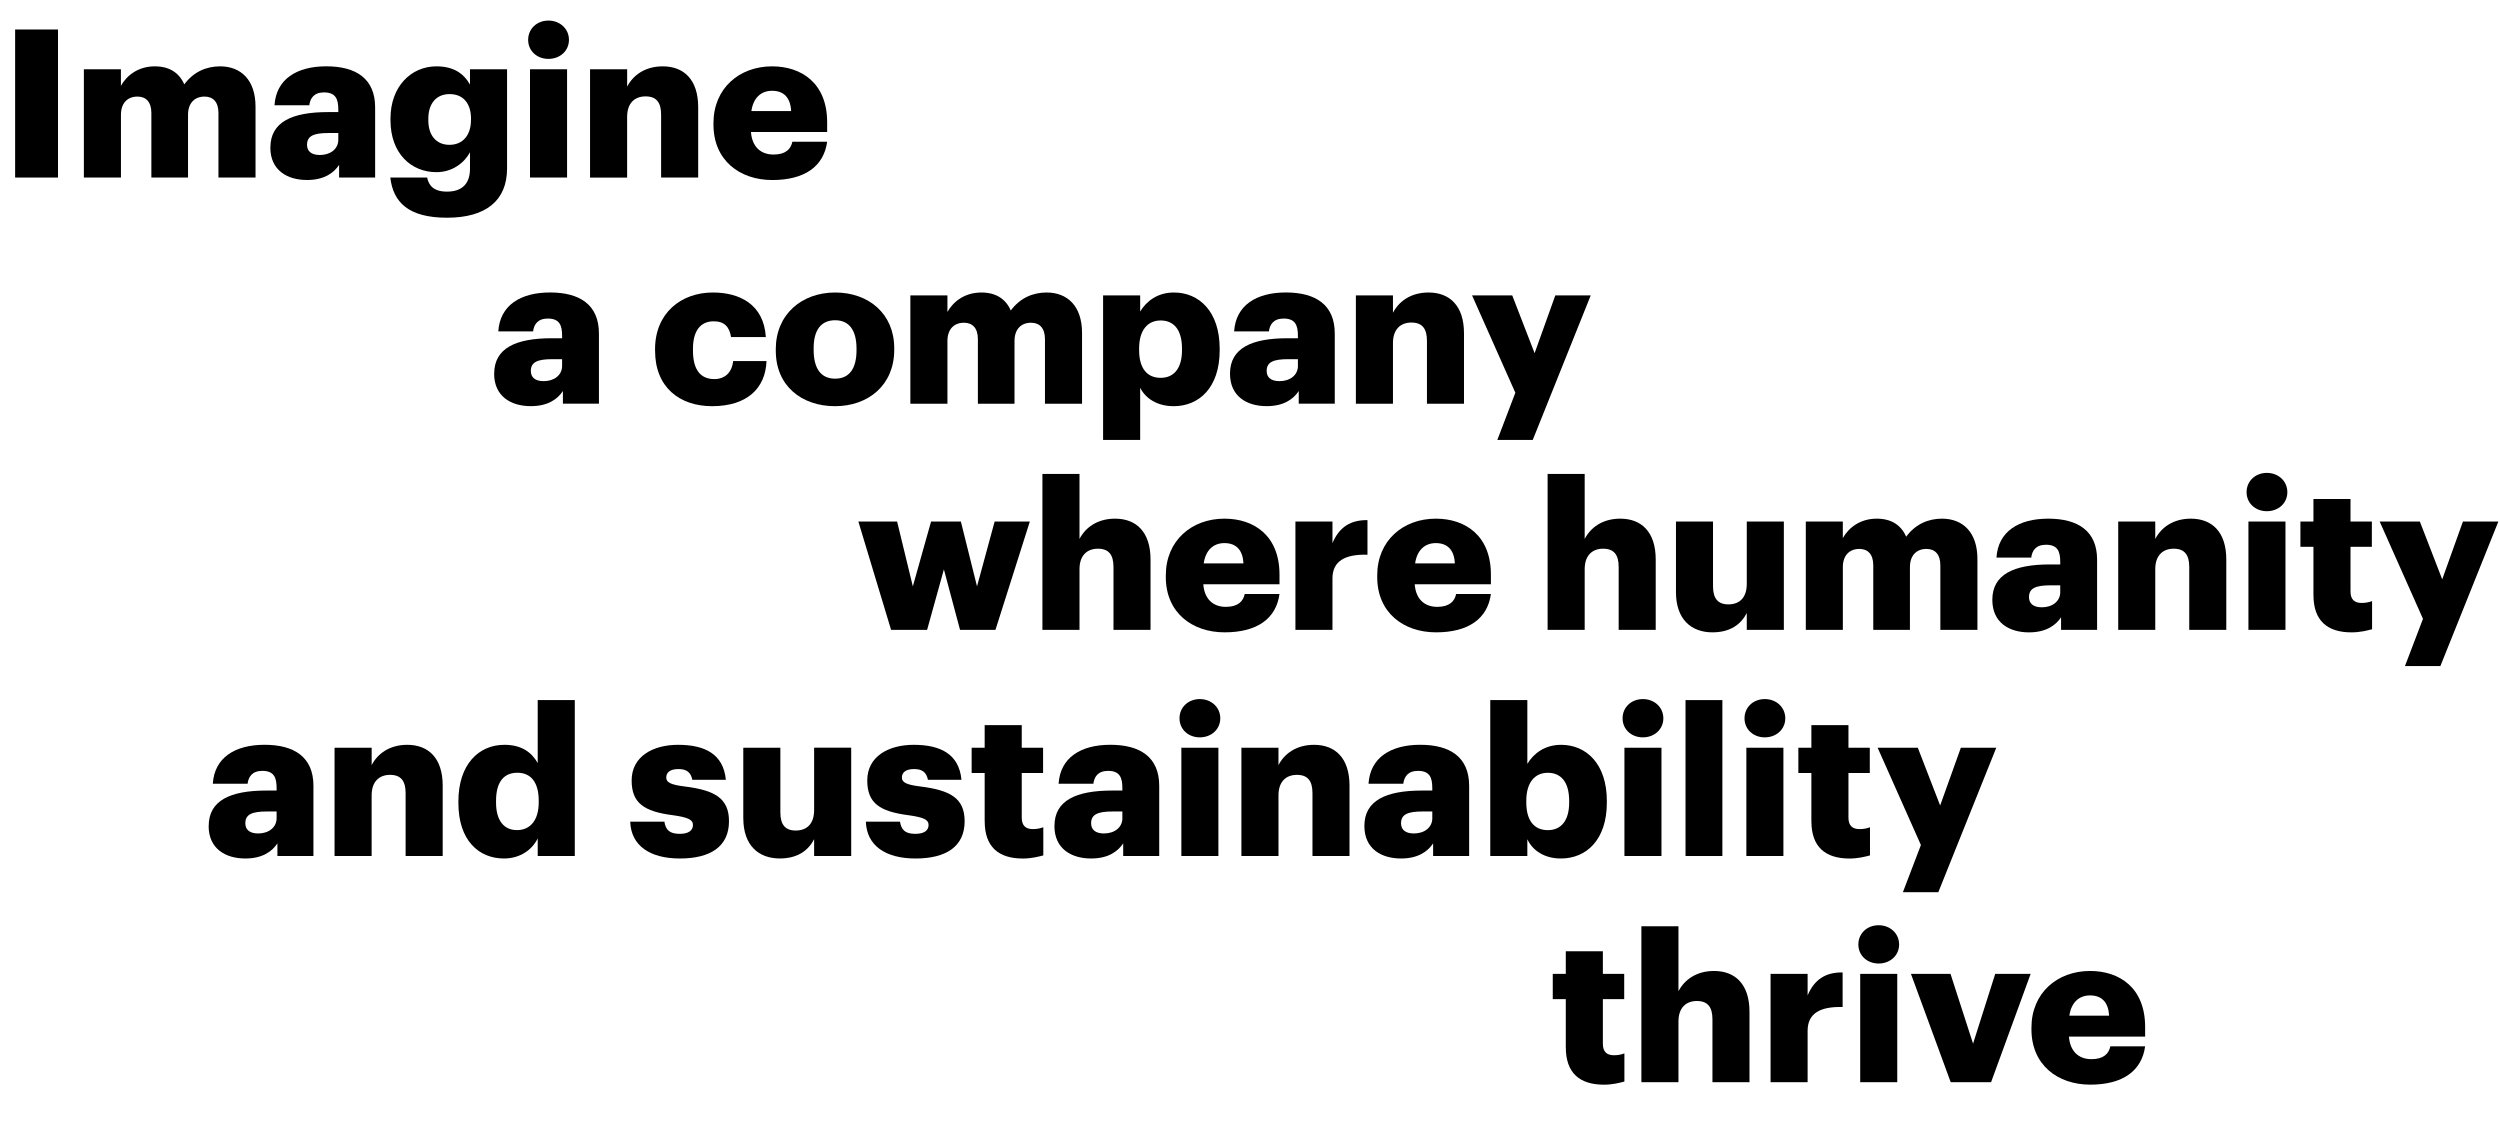
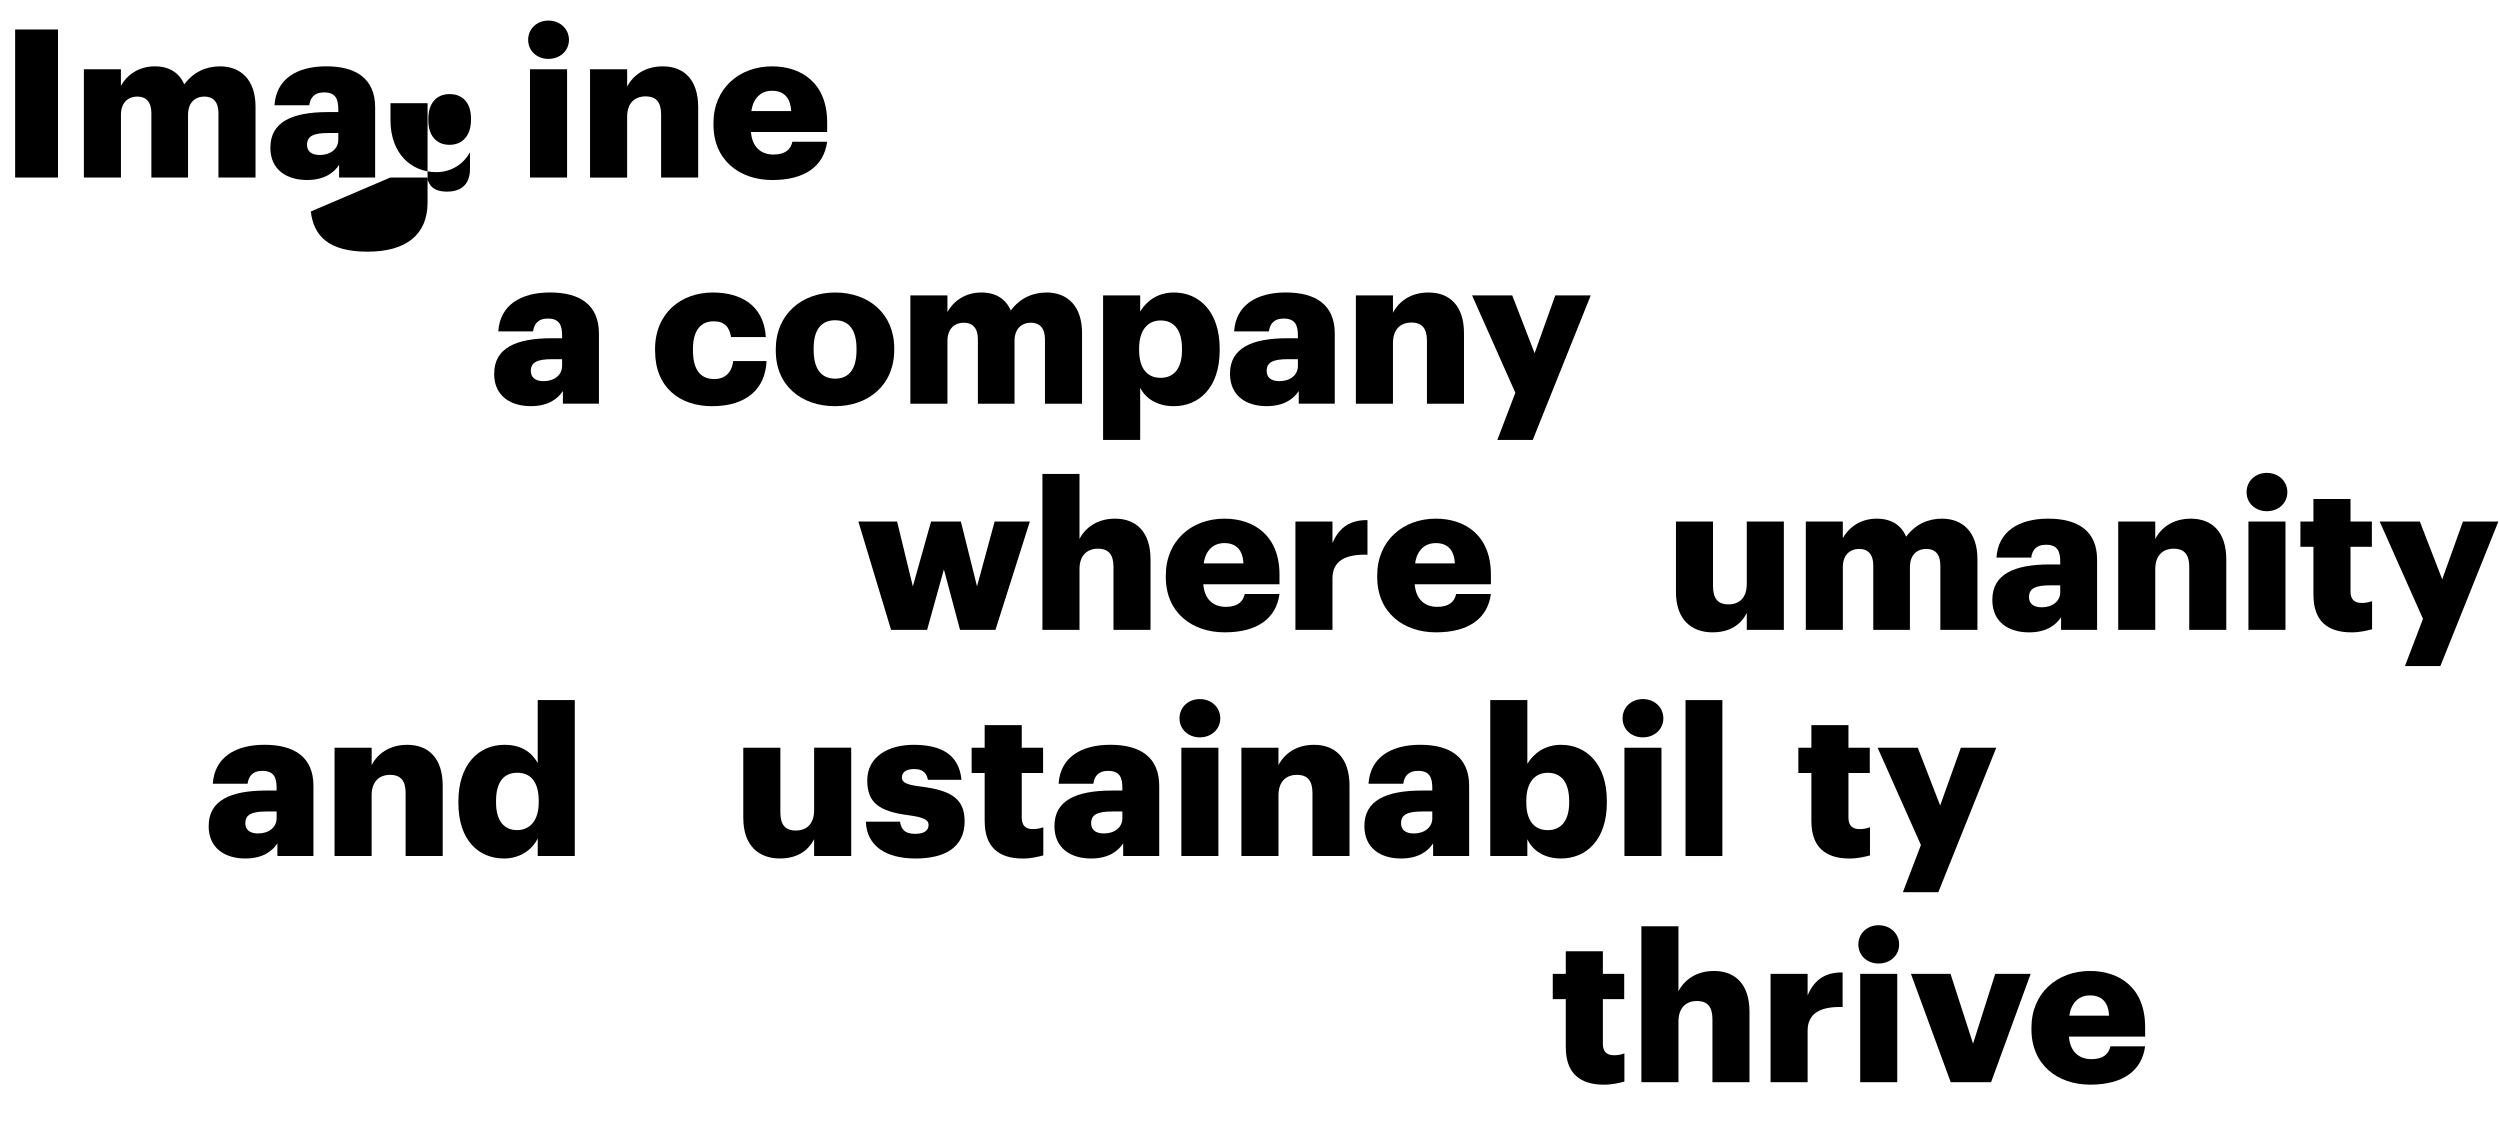
<svg xmlns="http://www.w3.org/2000/svg" id="Layer_1_copy" viewBox="0 0 784.86 354.82">
  <path d="M4.75,9.26h13.46V55.74H4.75V9.26Z" />
  <path d="M26.32,21.74h11.64v5.2c1.82-3.25,5.4-6.11,10.66-6.11,4.48,0,7.6,1.95,9.23,5.66,2.93-3.97,6.96-5.66,11.25-5.66,6.44,0,11.12,4.16,11.12,12.68v22.23h-11.64v-20.28c0-3.45-1.69-5.14-4.35-5.14-3.12,0-5.2,2.02-5.2,5.72v19.7h-11.51v-20.28c0-3.45-1.69-5.14-4.35-5.14-3.12,0-5.2,2.02-5.2,5.72v19.7h-11.64V21.74Z" />
  <path d="M84.89,46.31c0-8,6.76-11.12,18.07-11.12h3.25v-.78c0-3.25-.78-5.4-4.49-5.4-3.19,0-4.35,1.88-4.62,4.03h-10.92c.52-8.19,6.96-12.22,16.25-12.22s15.34,3.83,15.34,12.87v22.04h-11.31v-3.97c-1.62,2.47-4.62,4.75-10.08,4.75-6.11,0-11.51-2.99-11.51-10.21Zm21.32-2.47v-2.08h-3.06c-4.68,0-6.76,.91-6.76,3.71,0,1.95,1.3,3.19,4.03,3.19,3.31,0,5.79-1.88,5.79-4.81Z" />
-   <path d="M122.52,55.74h11.57c.52,2.47,2.02,4.42,6.24,4.42,5.14,0,7.22-2.93,7.22-7.15v-5.2c-1.75,3.25-5.46,6.24-10.53,6.24-7.93,0-14.43-5.85-14.43-16.32v-.52c0-10.01,6.44-16.38,14.43-16.38,5.4,0,8.58,2.27,10.53,5.72v-4.81h11.64v31.14c0,10.14-6.7,15.47-18.85,15.47s-16.9-4.88-17.81-12.61Zm25.35-18.07v-.46c0-4.68-2.41-7.67-6.7-7.67s-6.7,3.05-6.7,7.74v.52c0,4.68,2.47,7.67,6.63,7.67s6.76-2.99,6.76-7.8Z" />
+   <path d="M122.52,55.74h11.57c.52,2.47,2.02,4.42,6.24,4.42,5.14,0,7.22-2.93,7.22-7.15v-5.2c-1.75,3.25-5.46,6.24-10.53,6.24-7.93,0-14.43-5.85-14.43-16.32v-.52v-4.81h11.64v31.14c0,10.14-6.7,15.47-18.85,15.47s-16.9-4.88-17.81-12.61Zm25.35-18.07v-.46c0-4.68-2.41-7.67-6.7-7.67s-6.7,3.05-6.7,7.74v.52c0,4.68,2.47,7.67,6.63,7.67s6.76-2.99,6.76-7.8Z" />
  <path d="M165.81,12.51c0-3.45,2.73-6.05,6.37-6.05s6.44,2.6,6.44,6.05-2.8,5.98-6.44,5.98-6.37-2.54-6.37-5.98Zm.58,9.23h11.64V55.74h-11.64V21.74Z" />
  <path d="M185.25,21.74h11.64v5.46c1.82-3.51,5.53-6.37,11.18-6.37,6.56,0,11.12,4.1,11.12,12.81v22.1h-11.64v-19.76c0-3.83-1.49-5.72-4.88-5.72s-5.79,2.08-5.79,6.44v19.05h-11.64V21.74Z" />
  <path d="M223.99,39.16v-.52c0-10.92,8.13-17.81,18.4-17.81,9.29,0,17.29,5.33,17.29,17.55v3.06h-23.92c.32,4.48,2.92,7.08,7.08,7.08,3.84,0,5.46-1.75,5.92-4.03h10.92c-1.04,7.67-6.96,12.03-17.23,12.03s-18.46-6.24-18.46-17.36Zm24.38-4.29c-.19-4.1-2.21-6.37-5.98-6.37-3.51,0-5.92,2.27-6.5,6.37h12.48Z" />
  <path d="M155.15,117.31c0-8,6.76-11.12,18.07-11.12h3.25v-.78c0-3.25-.78-5.4-4.49-5.4-3.19,0-4.35,1.88-4.62,4.03h-10.92c.52-8.19,6.96-12.22,16.25-12.22s15.34,3.83,15.34,12.87v22.04h-11.31v-3.97c-1.62,2.47-4.61,4.75-10.08,4.75-6.11,0-11.51-2.99-11.51-10.21Zm21.32-2.47v-2.08h-3.06c-4.68,0-6.76,.91-6.76,3.71,0,1.95,1.3,3.19,4.03,3.19,3.31,0,5.79-1.88,5.79-4.81Z" />
  <path d="M205.65,110.16v-.52c0-11.31,8.13-17.81,18.14-17.81,8.32,0,15.99,3.64,16.64,13.98h-10.92c-.52-3.19-2.08-4.94-5.46-4.94-4.1,0-6.5,2.93-6.5,8.65v.52c0,5.92,2.27,8.97,6.7,8.97,3.25,0,5.52-1.95,5.92-5.66h10.47c-.32,8.58-6.11,14.17-17.1,14.17-10.14,0-17.88-5.92-17.88-17.36Z" />
  <path d="M243.55,110.16v-.52c0-10.92,8.13-17.81,18.66-17.81s18.53,6.7,18.53,17.49v.52c0,11.05-8.13,17.68-18.59,17.68s-18.59-6.37-18.59-17.36Zm25.35-.19v-.52c0-5.72-2.28-8.91-6.7-8.91s-6.76,3.05-6.76,8.78v.52c0,5.85,2.27,9.04,6.76,9.04s6.7-3.25,6.7-8.91Z" />
  <path d="M285.8,92.74h11.64v5.2c1.82-3.25,5.4-6.11,10.66-6.11,4.49,0,7.61,1.95,9.23,5.66,2.92-3.97,6.96-5.66,11.25-5.66,6.44,0,11.12,4.16,11.12,12.68v22.23h-11.64v-20.28c0-3.45-1.69-5.14-4.36-5.14-3.12,0-5.2,2.02-5.2,5.72v19.7h-11.5v-20.28c0-3.45-1.69-5.14-4.36-5.14-3.12,0-5.2,2.02-5.2,5.72v19.7h-11.64v-34Z" />
  <path d="M346.31,92.74h11.64v5.07c1.95-3.25,5.46-5.98,10.59-5.98,7.93,0,14.37,5.98,14.37,17.62v.52c0,11.7-6.44,17.55-14.43,17.55-5.14,0-8.84-2.4-10.53-5.79v16.38h-11.64v-45.37Zm24.77,17.23v-.52c0-5.98-2.6-8.84-6.7-8.84s-6.76,3.06-6.76,8.78v.52c0,5.79,2.54,8.71,6.76,8.71s6.7-3.05,6.7-8.65Z" />
  <path d="M386.15,117.31c0-8,6.76-11.12,18.07-11.12h3.25v-.78c0-3.25-.78-5.4-4.48-5.4-3.19,0-4.36,1.88-4.62,4.03h-10.92c.52-8.19,6.96-12.22,16.25-12.22s15.34,3.83,15.34,12.87v22.04h-11.31v-3.97c-1.62,2.47-4.62,4.75-10.08,4.75-6.11,0-11.5-2.99-11.5-10.21Zm21.32-2.47v-2.08h-3.05c-4.68,0-6.76,.91-6.76,3.71,0,1.95,1.3,3.19,4.03,3.19,3.32,0,5.79-1.88,5.79-4.81Z" />
  <path d="M425.67,92.74h11.64v5.46c1.82-3.51,5.52-6.37,11.18-6.37,6.57,0,11.12,4.1,11.12,12.81v22.1h-11.63v-19.76c0-3.83-1.5-5.72-4.88-5.72s-5.79,2.08-5.79,6.44v19.05h-11.64v-34Z" />
  <path d="M475.73,123.29l-13.58-30.55h12.61l7.02,18.14,6.5-18.14h11.12l-18.2,45.37h-11.12l5.66-14.82Z" />
  <path d="M269.48,163.74h12.16l4.94,20.35,5.72-20.35h9.36l5.07,20.35,5.53-20.35h11.05l-10.79,34h-11.12l-5.07-18.98-5.27,18.98h-11.31l-10.27-34Z" />
  <path d="M327.26,148.79h11.64v20.41c1.82-3.51,5.52-6.37,11.18-6.37,6.57,0,11.12,4.09,11.12,12.81v22.1h-11.63v-19.76c0-3.83-1.5-5.72-4.88-5.72s-5.79,2.08-5.79,6.43v19.05h-11.64v-48.95Z" />
  <path d="M366,181.16v-.52c0-10.92,8.12-17.81,18.4-17.81,9.3,0,17.29,5.33,17.29,17.55v3.05h-23.92c.33,4.49,2.92,7.09,7.08,7.09,3.83,0,5.46-1.76,5.92-4.03h10.92c-1.04,7.67-6.96,12.03-17.23,12.03s-18.46-6.24-18.46-17.35Zm24.38-4.29c-.2-4.09-2.21-6.37-5.98-6.37-3.51,0-5.92,2.28-6.5,6.37h12.48Z" />
  <path d="M406.69,163.74h11.63v6.76c2.15-5.07,5.72-7.28,10.99-7.21v10.86c-7.09-.2-10.99,2.01-10.99,7.47v16.12h-11.63v-34Z" />
  <path d="M432.37,181.16v-.52c0-10.92,8.12-17.81,18.4-17.81,9.3,0,17.29,5.33,17.29,17.55v3.05h-23.92c.33,4.49,2.92,7.09,7.08,7.09,3.83,0,5.46-1.76,5.92-4.03h10.92c-1.04,7.67-6.96,12.03-17.23,12.03s-18.46-6.24-18.46-17.35Zm24.38-4.29c-.2-4.09-2.21-6.37-5.98-6.37-3.51,0-5.92,2.28-6.5,6.37h12.48Z" />
-   <path d="M485.86,148.79h11.64v20.41c1.82-3.51,5.52-6.37,11.18-6.37,6.57,0,11.12,4.09,11.12,12.81v22.1h-11.63v-19.76c0-3.83-1.5-5.72-4.88-5.72s-5.79,2.08-5.79,6.43v19.05h-11.64v-48.95Z" />
  <path d="M526.16,185.91v-22.17h11.63v20.28c0,3.83,1.5,5.72,4.81,5.72,3.51,0,5.79-2.08,5.79-6.44v-19.56h11.64v34h-11.64v-5.27c-1.82,3.51-5.13,6.05-10.79,6.05-6.57,0-11.44-4.03-11.44-12.61Z" />
  <path d="M566.91,163.74h11.63v5.2c1.82-3.25,5.4-6.11,10.66-6.11,4.49,0,7.61,1.95,9.23,5.66,2.92-3.96,6.96-5.66,11.25-5.66,6.44,0,11.12,4.16,11.12,12.68v22.23h-11.64v-20.28c0-3.44-1.69-5.13-4.35-5.13-3.12,0-5.2,2.02-5.2,5.72v19.69h-11.51v-20.28c0-3.44-1.69-5.13-4.35-5.13-3.12,0-5.2,2.02-5.2,5.72v19.69h-11.63v-34Z" />
  <path d="M625.48,188.31c0-7.99,6.76-11.11,18.07-11.11h3.25v-.78c0-3.25-.78-5.4-4.48-5.4-3.19,0-4.36,1.88-4.62,4.03h-10.92c.52-8.19,6.96-12.22,16.25-12.22s15.34,3.83,15.34,12.87v22.04h-11.31v-3.96c-1.62,2.47-4.62,4.75-10.08,4.75-6.11,0-11.5-2.99-11.5-10.21Zm21.32-2.47v-2.08h-3.05c-4.68,0-6.76,.91-6.76,3.71,0,1.95,1.3,3.19,4.03,3.19,3.32,0,5.79-1.89,5.79-4.81Z" />
  <path d="M665,163.74h11.63v5.46c1.82-3.51,5.53-6.37,11.18-6.37,6.57,0,11.12,4.09,11.12,12.81v22.1h-11.63v-19.76c0-3.83-1.5-5.72-4.88-5.72s-5.79,2.08-5.79,6.43v19.05h-11.63v-34Z" />
  <path d="M705.3,154.51c0-3.45,2.73-6.05,6.37-6.05s6.43,2.6,6.43,6.05-2.79,5.98-6.43,5.98-6.37-2.54-6.37-5.98Zm.58,9.23h11.63v34h-11.63v-34Z" />
  <path d="M726.29,186.82v-15.15h-4.09v-7.93h4.09v-7.09h11.64v7.09h6.7v7.93h-6.7v14.04c0,2.47,1.24,3.58,3.45,3.58,1.3,0,2.27-.2,3.32-.58v8.84c-1.5,.39-3.71,.98-6.44,.98-7.67,0-11.96-3.71-11.96-11.7Z" />
  <path d="M760.68,194.29l-13.59-30.55h12.61l7.02,18.14,6.5-18.14h11.12l-18.2,45.37h-11.12l5.66-14.82Z" />
  <path d="M65.52,259.31c0-8,6.76-11.12,18.07-11.12h3.25v-.78c0-3.25-.78-5.4-4.49-5.4-3.19,0-4.35,1.88-4.62,4.03h-10.92c.52-8.19,6.96-12.22,16.25-12.22s15.34,3.83,15.34,12.87v22.04h-11.31v-3.96c-1.62,2.47-4.61,4.75-10.08,4.75-6.11,0-11.51-2.99-11.51-10.21Zm21.32-2.47v-2.08h-3.06c-4.68,0-6.76,.91-6.76,3.71,0,1.95,1.3,3.19,4.03,3.19,3.31,0,5.79-1.89,5.79-4.81Z" />
  <path d="M105.04,234.74h11.64v5.46c1.82-3.51,5.53-6.37,11.18-6.37,6.57,0,11.12,4.09,11.12,12.81v22.1h-11.64v-19.76c0-3.83-1.5-5.72-4.88-5.72s-5.79,2.08-5.79,6.43v19.05h-11.64v-34Z" />
  <path d="M143.91,252.1v-.52c0-11.57,6.37-17.75,14.43-17.75,5.33,0,8.52,2.28,10.47,5.72v-19.76h11.64v48.95h-11.64v-5.53c-1.69,3.51-5.46,6.31-10.6,6.31-7.87,0-14.3-5.66-14.3-17.42Zm25.22-.2v-.52c0-5.72-2.41-8.78-6.7-8.78s-6.7,2.92-6.7,8.84v.52c0,5.72,2.54,8.65,6.57,8.65s6.83-2.93,6.83-8.71Z" />
-   <path d="M197.85,257.95h10.73c.39,2.47,1.5,3.83,4.81,3.83,2.86,0,4.16-1.11,4.16-2.79s-1.62-2.41-6.31-3.06c-9.1-1.17-12.94-3.83-12.94-10.92,0-7.54,6.7-11.18,14.56-11.18,8.39,0,14.24,2.86,15.02,10.99h-10.53c-.46-2.28-1.69-3.38-4.36-3.38s-3.83,1.1-3.83,2.67,1.56,2.27,5.72,2.79c9.43,1.17,13.98,3.64,13.98,10.92,0,8.06-5.98,11.7-15.41,11.7s-15.34-4.03-15.6-11.57Z" />
  <path d="M233.35,256.91v-22.17h11.64v20.28c0,3.83,1.49,5.72,4.81,5.72,3.51,0,5.79-2.08,5.79-6.44v-19.57h11.64v34h-11.64v-5.27c-1.82,3.51-5.14,6.05-10.79,6.05-6.57,0-11.44-4.03-11.44-12.61Z" />
  <path d="M271.82,257.95h10.73c.39,2.47,1.5,3.83,4.81,3.83,2.86,0,4.16-1.11,4.16-2.79s-1.62-2.41-6.31-3.06c-9.1-1.17-12.94-3.83-12.94-10.92,0-7.54,6.7-11.18,14.56-11.18,8.39,0,14.24,2.86,15.02,10.99h-10.53c-.46-2.28-1.69-3.38-4.35-3.38s-3.83,1.1-3.83,2.67,1.56,2.27,5.72,2.79c9.43,1.17,13.98,3.64,13.98,10.92,0,8.06-5.98,11.7-15.41,11.7s-15.34-4.03-15.6-11.57Z" />
  <path d="M309.13,257.82v-15.15h-4.09v-7.93h4.09v-7.09h11.64v7.09h6.7v7.93h-6.7v14.04c0,2.47,1.24,3.58,3.45,3.58,1.3,0,2.27-.2,3.32-.58v8.84c-1.5,.39-3.71,.98-6.44,.98-7.67,0-11.96-3.71-11.96-11.7Z" />
  <path d="M331.04,259.31c0-8,6.76-11.12,18.07-11.12h3.25v-.78c0-3.25-.78-5.4-4.48-5.4-3.19,0-4.36,1.88-4.62,4.03h-10.92c.52-8.19,6.96-12.22,16.25-12.22s15.34,3.83,15.34,12.87v22.04h-11.31v-3.96c-1.62,2.47-4.62,4.75-10.08,4.75-6.11,0-11.51-2.99-11.51-10.21Zm21.32-2.47v-2.08h-3.05c-4.68,0-6.76,.91-6.76,3.71,0,1.95,1.3,3.19,4.03,3.19,3.32,0,5.79-1.89,5.79-4.81Z" />
  <path d="M370.3,225.51c0-3.45,2.73-6.04,6.37-6.04s6.43,2.6,6.43,6.04-2.79,5.98-6.43,5.98-6.37-2.54-6.37-5.98Zm.58,9.23h11.63v34h-11.63v-34Z" />
  <path d="M389.73,234.74h11.64v5.46c1.82-3.51,5.52-6.37,11.18-6.37,6.57,0,11.12,4.09,11.12,12.81v22.1h-11.63v-19.76c0-3.83-1.5-5.72-4.88-5.72s-5.79,2.08-5.79,6.43v19.05h-11.64v-34Z" />
  <path d="M428.34,259.31c0-8,6.76-11.12,18.07-11.12h3.25v-.78c0-3.25-.78-5.4-4.48-5.4-3.19,0-4.36,1.88-4.62,4.03h-10.92c.52-8.19,6.96-12.22,16.25-12.22s15.34,3.83,15.34,12.87v22.04h-11.31v-3.96c-1.62,2.47-4.62,4.75-10.08,4.75-6.11,0-11.5-2.99-11.5-10.21Zm21.32-2.47v-2.08h-3.05c-4.68,0-6.76,.91-6.76,3.71,0,1.95,1.3,3.19,4.03,3.19,3.32,0,5.79-1.89,5.79-4.81Z" />
  <path d="M479.5,263.47v5.27h-11.64v-48.95h11.64v20.02c1.95-3.25,5.46-5.98,10.59-5.98,7.93,0,14.37,5.98,14.37,17.62v.52c0,11.7-6.44,17.55-14.43,17.55-5.07,0-8.84-2.41-10.53-6.05Zm13.13-11.5v-.52c0-5.98-2.6-8.84-6.7-8.84s-6.76,3.05-6.76,8.78v.52c0,5.79,2.54,8.71,6.76,8.71s6.7-3.06,6.7-8.65Z" />
  <path d="M509.4,225.51c0-3.45,2.73-6.04,6.37-6.04s6.43,2.6,6.43,6.04-2.79,5.98-6.43,5.98-6.37-2.54-6.37-5.98Zm.58,9.23h11.63v34h-11.63v-34Z" />
  <path d="M529.16,219.79h11.57v48.95h-11.57v-48.95Z" />
-   <path d="M547.68,225.51c0-3.45,2.73-6.04,6.37-6.04s6.43,2.6,6.43,6.04-2.79,5.98-6.43,5.98-6.37-2.54-6.37-5.98Zm.58,9.23h11.63v34h-11.63v-34Z" />
  <path d="M568.67,257.82v-15.15h-4.09v-7.93h4.09v-7.09h11.64v7.09h6.7v7.93h-6.7v14.04c0,2.47,1.24,3.58,3.45,3.58,1.3,0,2.28-.2,3.31-.58v8.84c-1.49,.39-3.71,.98-6.43,.98-7.67,0-11.96-3.71-11.96-11.7Z" />
  <path d="M603.06,265.29l-13.59-30.55h12.61l7.02,18.14,6.5-18.14h11.12l-18.2,45.37h-11.12l5.66-14.82Z" />
  <path d="M491.57,328.82v-15.15h-4.09v-7.93h4.09v-7.09h11.64v7.09h6.7v7.93h-6.7v14.04c0,2.47,1.24,3.58,3.45,3.58,1.3,0,2.28-.2,3.31-.58v8.84c-1.49,.39-3.71,.98-6.43,.98-7.67,0-11.96-3.71-11.96-11.7Z" />
  <path d="M515.3,290.79h11.64v20.41c1.82-3.51,5.52-6.37,11.18-6.37,6.57,0,11.12,4.09,11.12,12.81v22.1h-11.63v-19.76c0-3.83-1.5-5.72-4.88-5.72s-5.79,2.08-5.79,6.43v19.05h-11.64v-48.95Z" />
  <path d="M555.86,305.74h11.63v6.76c2.15-5.07,5.72-7.28,10.99-7.21v10.86c-7.09-.2-10.99,2.01-10.99,7.47v16.12h-11.63v-34Z" />
  <path d="M583.42,296.51c0-3.45,2.73-6.04,6.37-6.04s6.43,2.6,6.43,6.04-2.79,5.98-6.43,5.98-6.37-2.54-6.37-5.98Zm.58,9.23h11.63v34h-11.63v-34Z" />
  <path d="M599.93,305.74h12.42l7.08,21.91,6.96-21.91h11.12l-12.42,34h-12.68l-12.48-34Z" />
  <path d="M637.76,323.16v-.52c0-10.92,8.12-17.81,18.4-17.81,9.3,0,17.29,5.33,17.29,17.55v3.05h-23.92c.33,4.49,2.92,7.09,7.08,7.09,3.83,0,5.46-1.76,5.92-4.03h10.92c-1.04,7.67-6.96,12.03-17.23,12.03s-18.46-6.24-18.46-17.36Zm24.38-4.29c-.2-4.09-2.21-6.37-5.98-6.37-3.51,0-5.92,2.28-6.5,6.37h12.48Z" />
</svg>